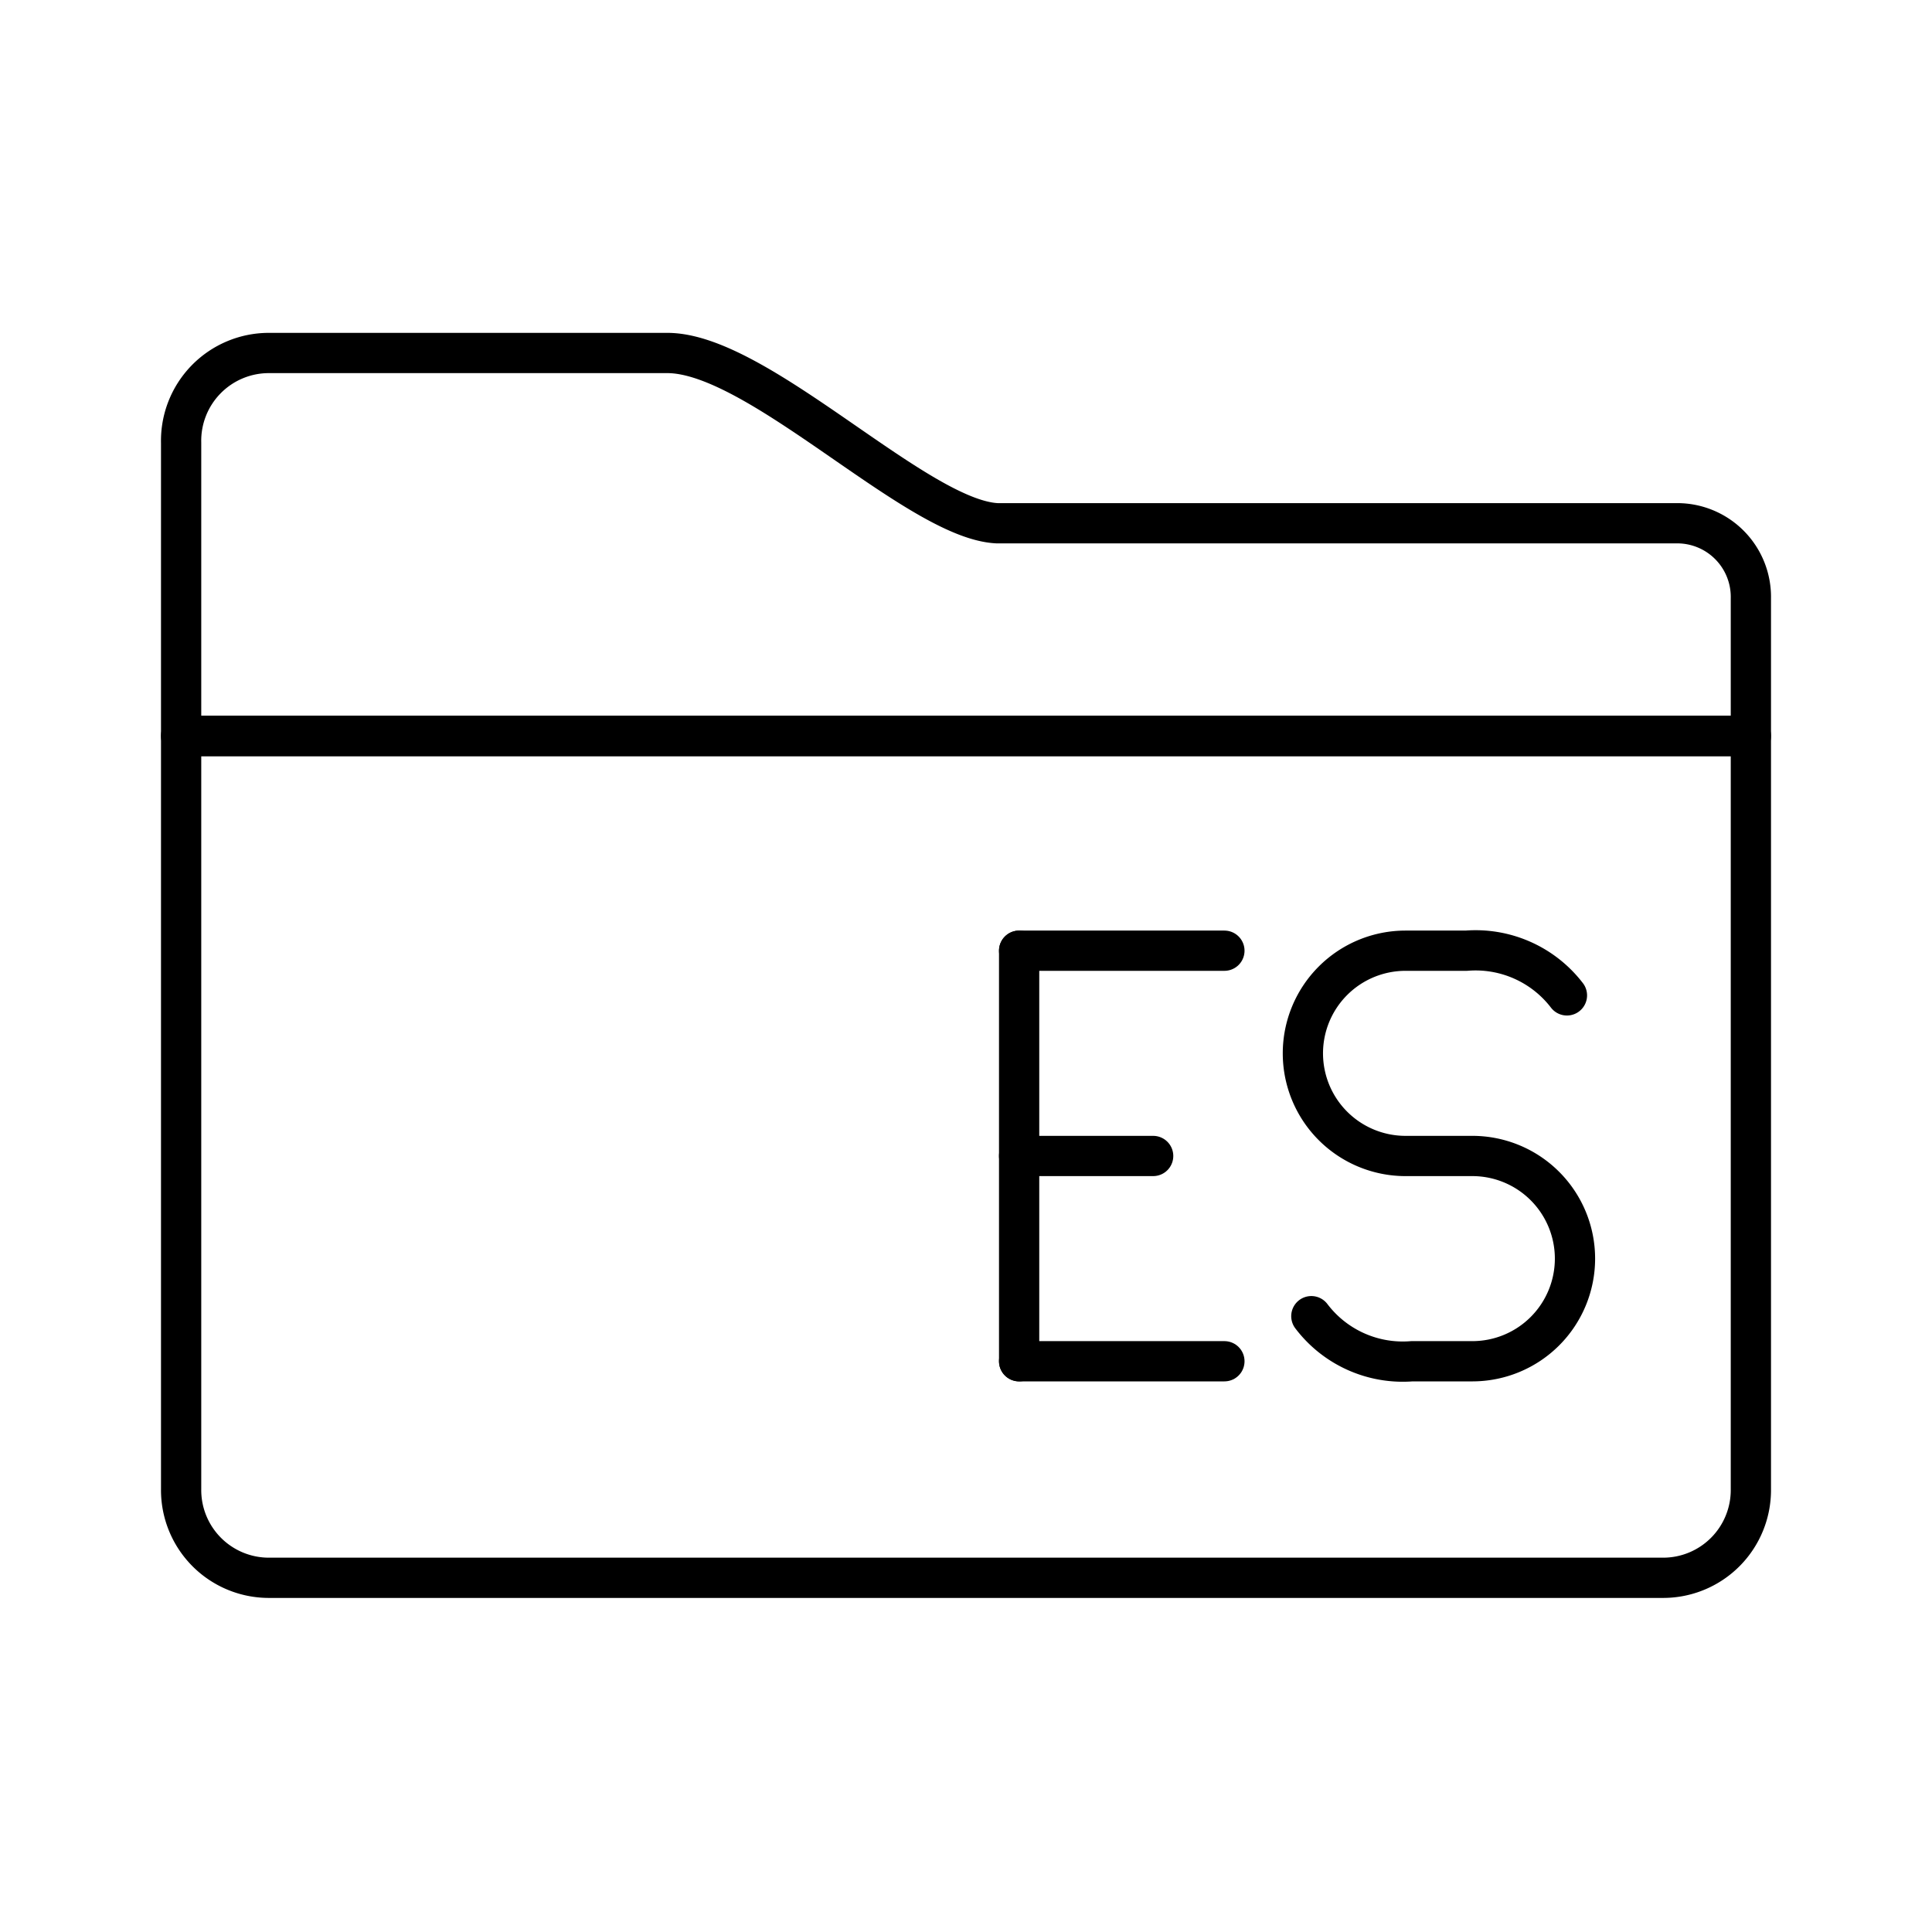
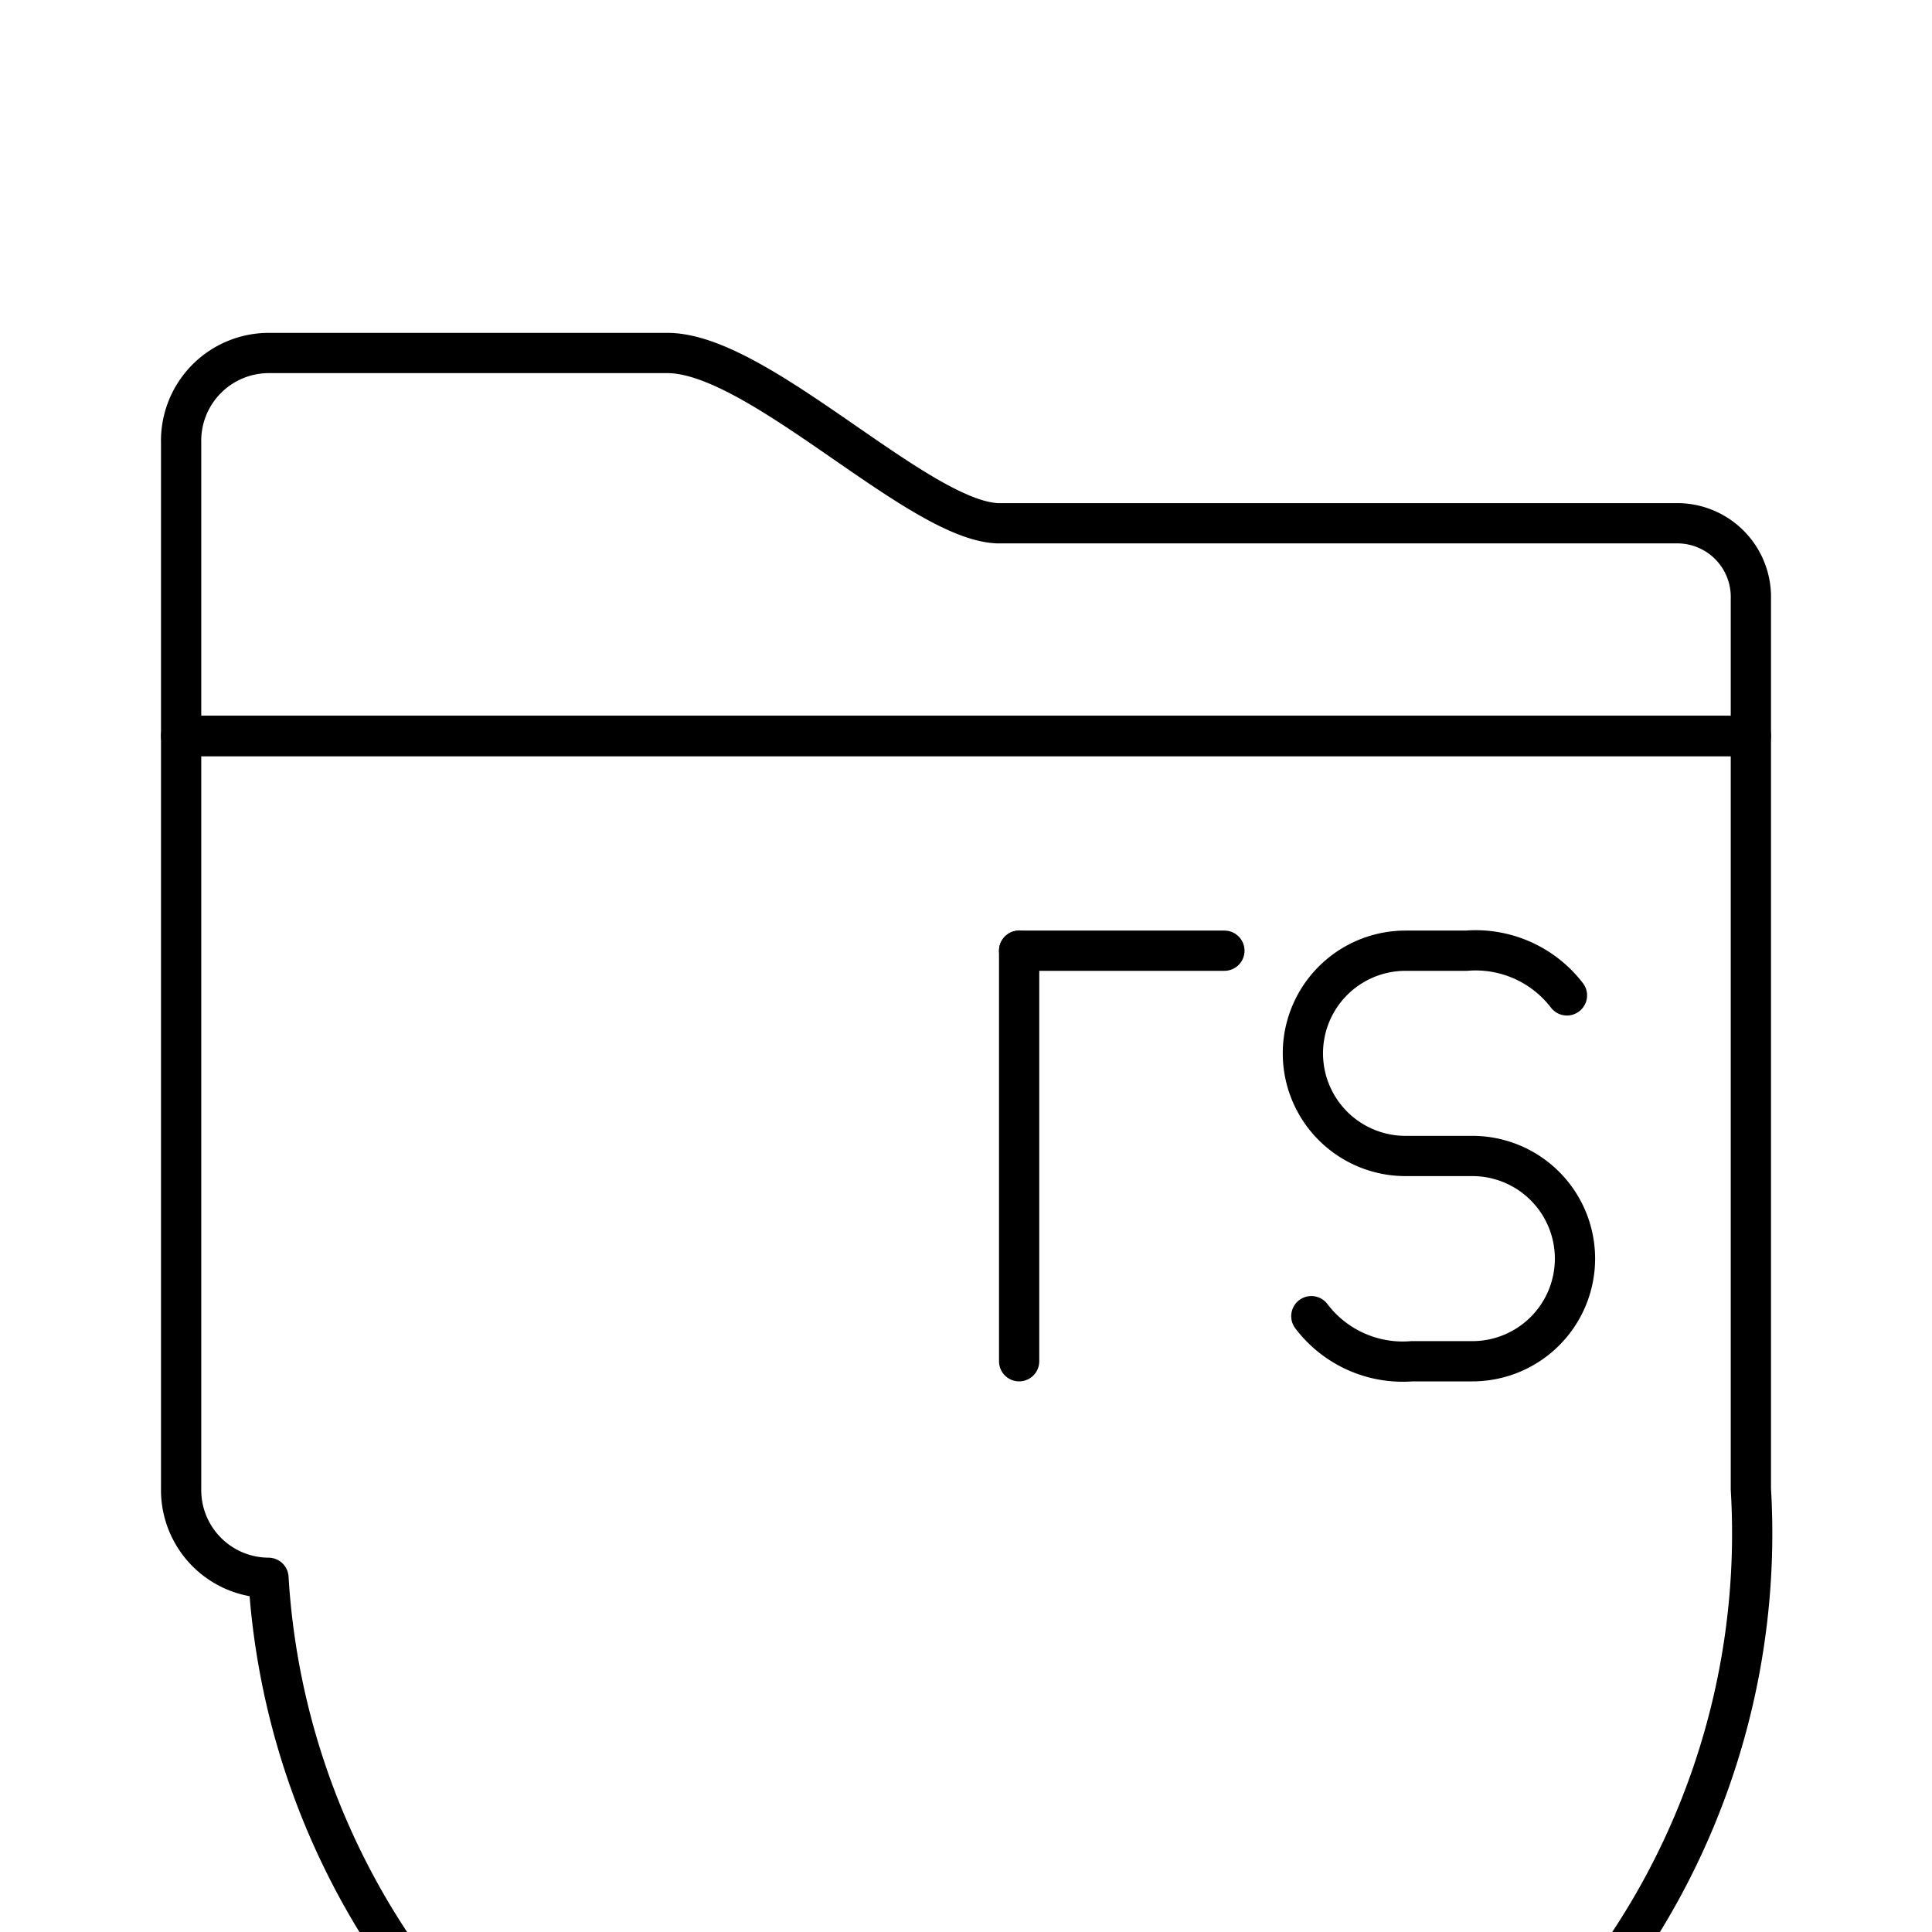
<svg xmlns="http://www.w3.org/2000/svg" width="800px" height="800px" viewBox="0 0 48 48" id="Layer_2" data-name="Layer 2">
  <defs>
    <style>.cls-1{fill:none;stroke:#000000;stroke-linecap:round;stroke-linejoin:round;}</style>
  </defs>
  <path class="cls-1" d="M41.68,13H24.77c-2-.1-5.93-4.23-8.19-4.23H6.68A2.18,2.18,0,0,0,4.5,11h0v7.29h39V14.87A1.83,1.83,0,0,0,41.68,13Z" />
-   <path class="cls-1" d="M43.5,18.28H4.5V37A2.18,2.18,0,0,0,6.67,39.2H41.32A2.18,2.18,0,0,0,43.5,37h0Z" />
-   <line class="cls-1" x1="25.32" y1="33.82" x2="30.42" y2="33.82" />
+   <path class="cls-1" d="M43.5,18.28H4.5V37A2.18,2.18,0,0,0,6.67,39.2A2.18,2.18,0,0,0,43.5,37h0Z" />
  <line class="cls-1" x1="25.32" y1="23.62" x2="30.42" y2="23.62" />
-   <line class="cls-1" x1="25.32" y1="28.72" x2="28.65" y2="28.72" />
  <line class="cls-1" x1="25.32" y1="23.62" x2="25.32" y2="33.82" />
  <path class="cls-1" d="M32.58,32.7a2.85,2.85,0,0,0,2.5,1.12h1.51a2.55,2.55,0,0,0,2.54-2.55h0a2.55,2.55,0,0,0-2.54-2.55H34.92a2.55,2.55,0,0,1-2.55-2.55h0a2.55,2.55,0,0,1,2.55-2.55h1.51a2.86,2.86,0,0,1,2.5,1.11" />
</svg>